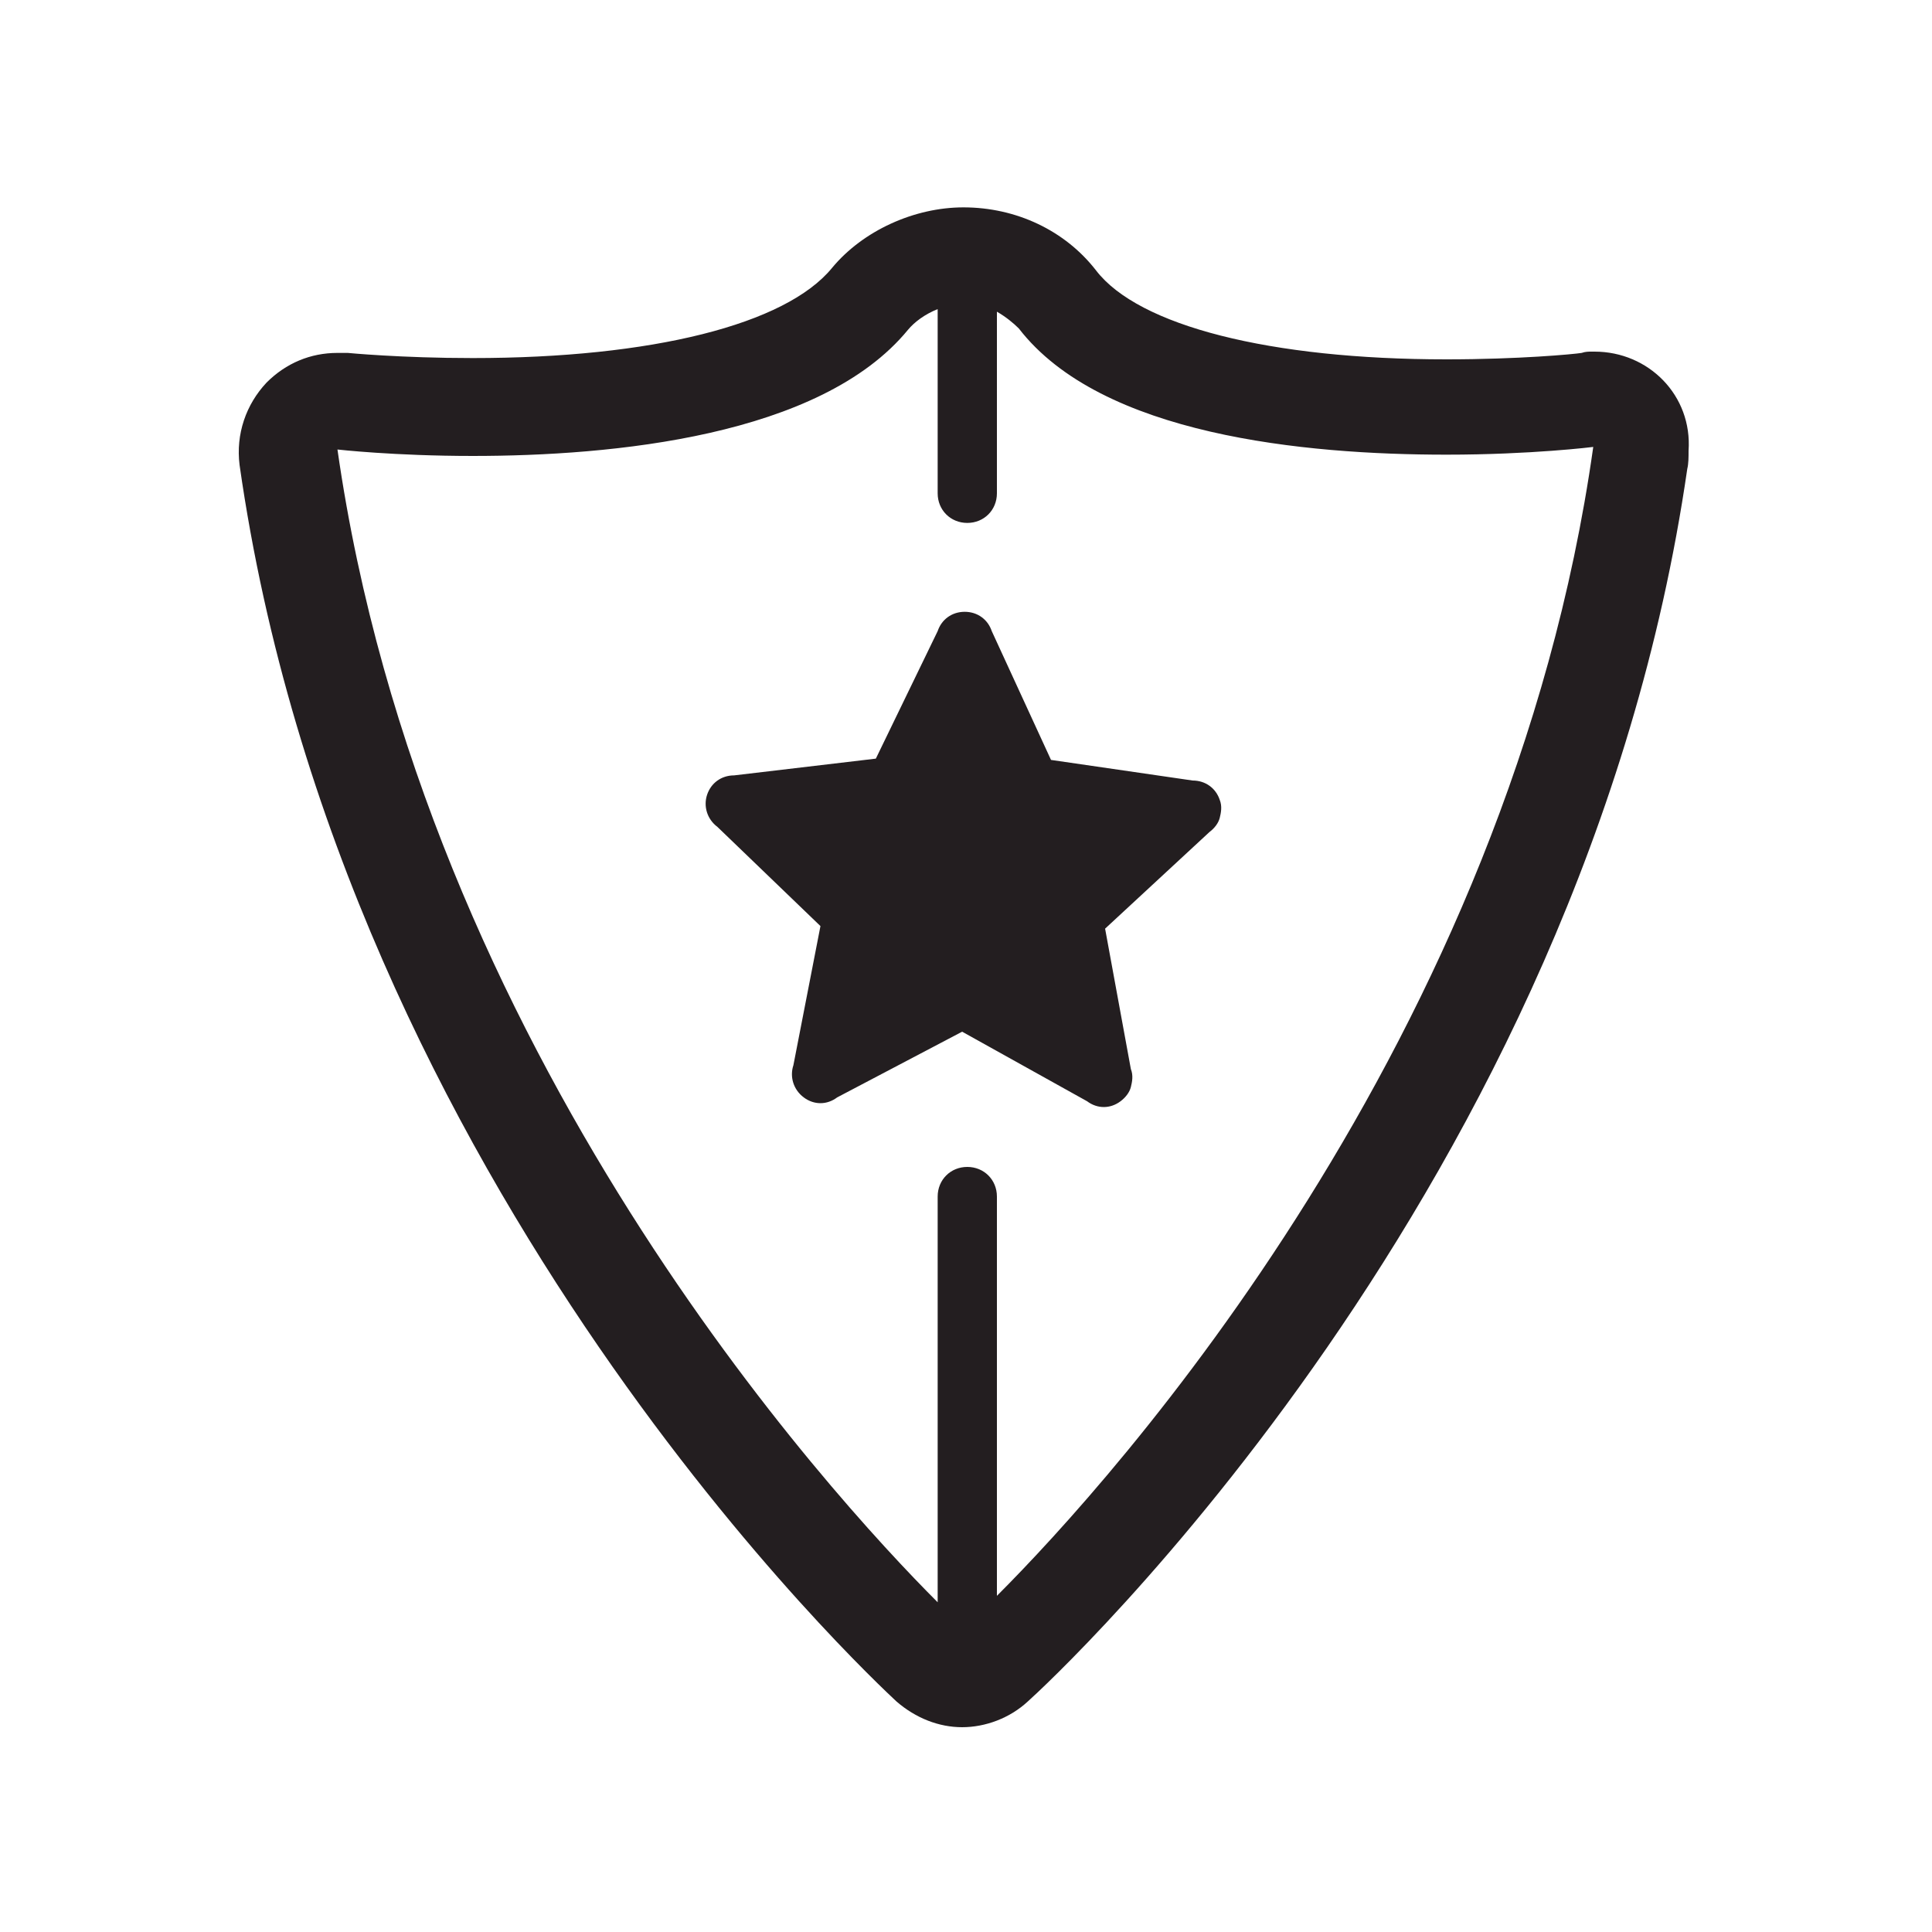
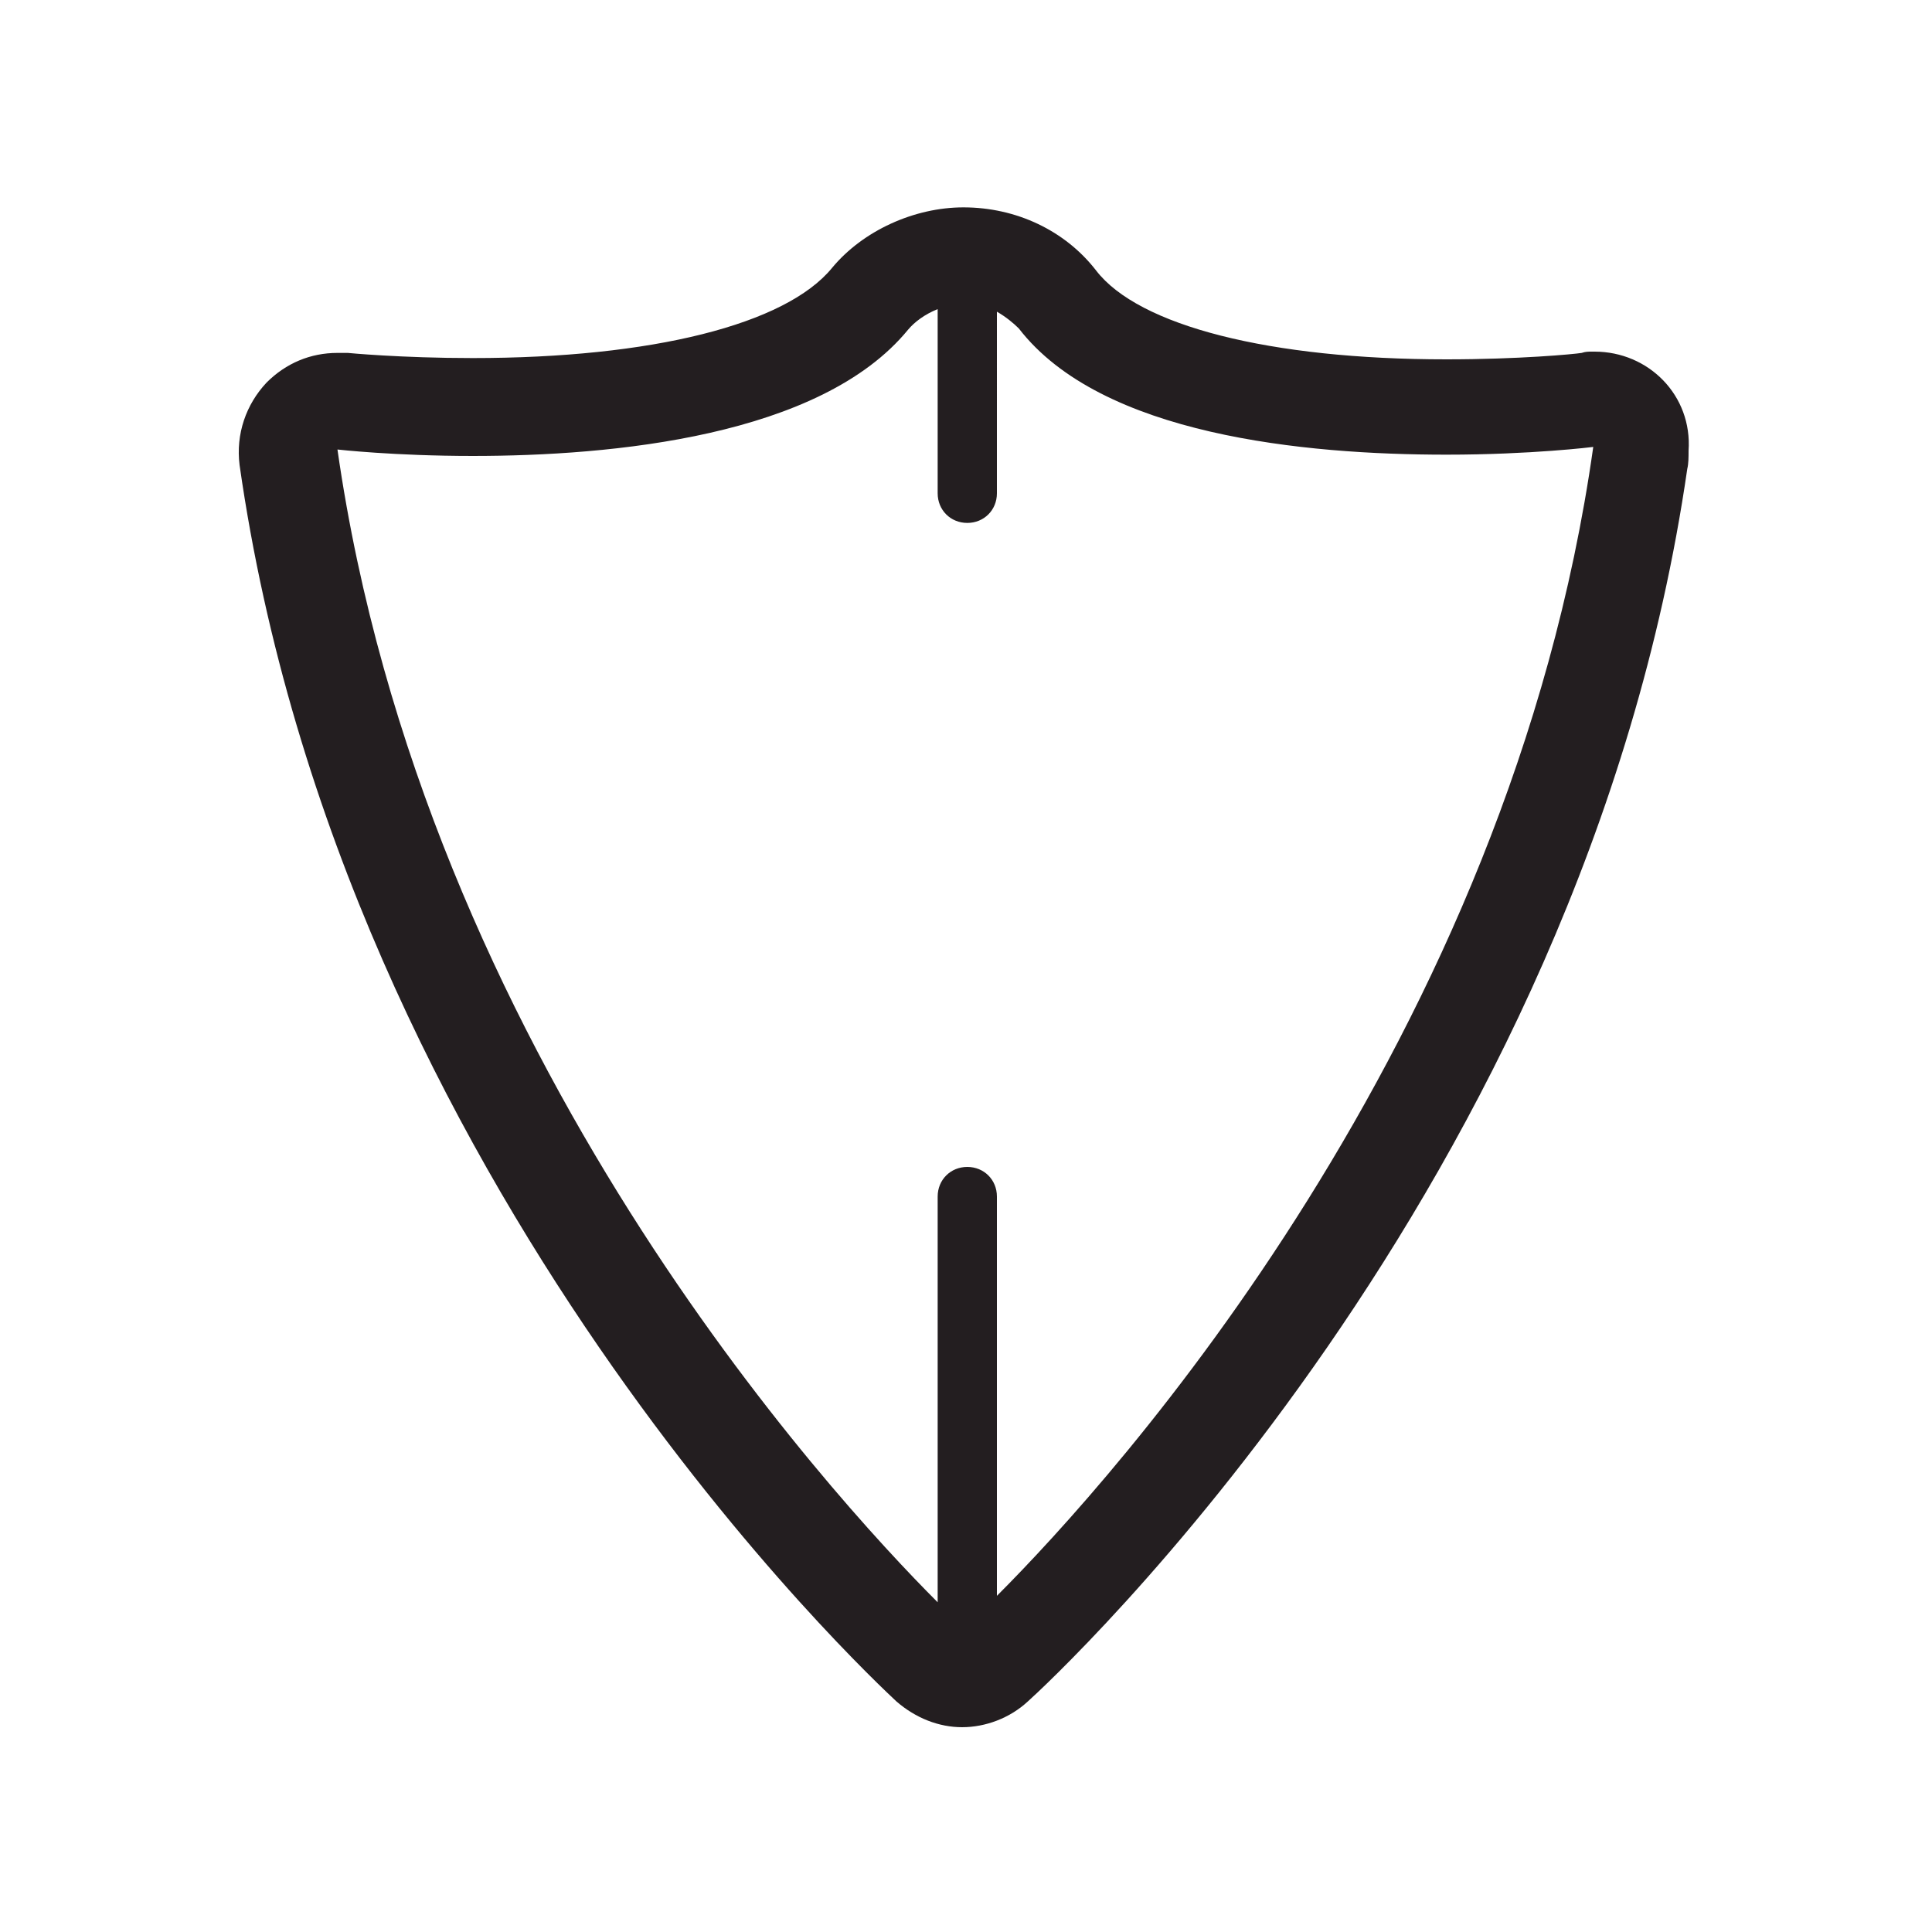
<svg xmlns="http://www.w3.org/2000/svg" version="1.1" id="Layer_1" x="0px" y="0px" viewBox="0 0 150 150" style="enable-background:new 0 0 150 150;" xml:space="preserve">
  <style type="text/css">
	.st0{fill:#231E20;}
</style>
  <g>
    <path class="st0" d="M123.8,27.3C123.8,27.3,123.8,27.3,123.8,27.3c-0.1,0-0.2,0-0.2,0c0,0,0,0,0,0l0,0c-0.3,0-0.5,0-0.8,0.1   c-0.6,0.1-4.9,0.5-10.5,0.5c-13.7,0-23.9-2.6-27.2-6.9c-2.4-3.1-6.2-4.9-10.3-4.9c-3.8,0-7.8,1.8-10.2,4.7c-3.6,4.4-14,7-27.9,7   c-5.6,0-9.7-0.4-9.7-0.4c-0.3,0-0.5,0-0.8,0c-2.1,0-4,0.8-5.5,2.3c-1.6,1.7-2.4,4-2.1,6.4c8,56.1,49.3,94.4,51,96   c1.5,1.3,3.3,2,5.1,2c1.8,0,3.7-0.7,5.1-2c1.8-1.6,43.1-39.8,51.2-95.7c0.1-0.4,0.1-0.9,0.1-1.4C131.4,30.7,128,27.3,123.8,27.3z    M77.4,123.9v-31c0-1.3-1-2.3-2.3-2.3c-1.3,0-2.3,1-2.3,2.3v31.5c-8.3-8.3-39.9-42.7-46.6-89.5c0,0,4.4,0.5,10.5,0.5   c10.8,0,27-1.5,33.8-9.8c0.5-0.6,1.3-1.2,2.3-1.6v14.3c0,1.3,1,2.3,2.3,2.3c1.3,0,2.3-1,2.3-2.3V24.2c0.7,0.4,1.3,0.9,1.7,1.3   c6.4,8.3,22.2,9.8,33.2,9.8c6.6,0,11.4-0.6,11.4-0.6C117.2,80.8,86.5,114.8,77.4,123.9z" />
-     <path class="st0" d="M92.6,60.6l-11-1.6L77,49c-0.3-0.9-1.1-1.5-2.1-1.5c-1,0-1.8,0.6-2.1,1.5L68,58.9l-11,1.3   c-1,0-1.8,0.6-2.1,1.5c-0.3,0.9,0,1.9,0.8,2.5l8,7.7l-2.1,10.8c-0.3,0.9,0,1.9,0.8,2.5c0.8,0.6,1.8,0.6,2.6,0l9.7-5.1l9.7,5.4   c0.8,0.6,1.8,0.6,2.6,0c0.4-0.3,0.7-0.7,0.8-1.1c0.1-0.4,0.2-0.9,0-1.4l-2-10.9l8.1-7.5c0.4-0.3,0.7-0.7,0.8-1.1   c0.1-0.4,0.2-0.9,0-1.4C94.4,61.2,93.6,60.6,92.6,60.6z" />
  </g>
</svg>